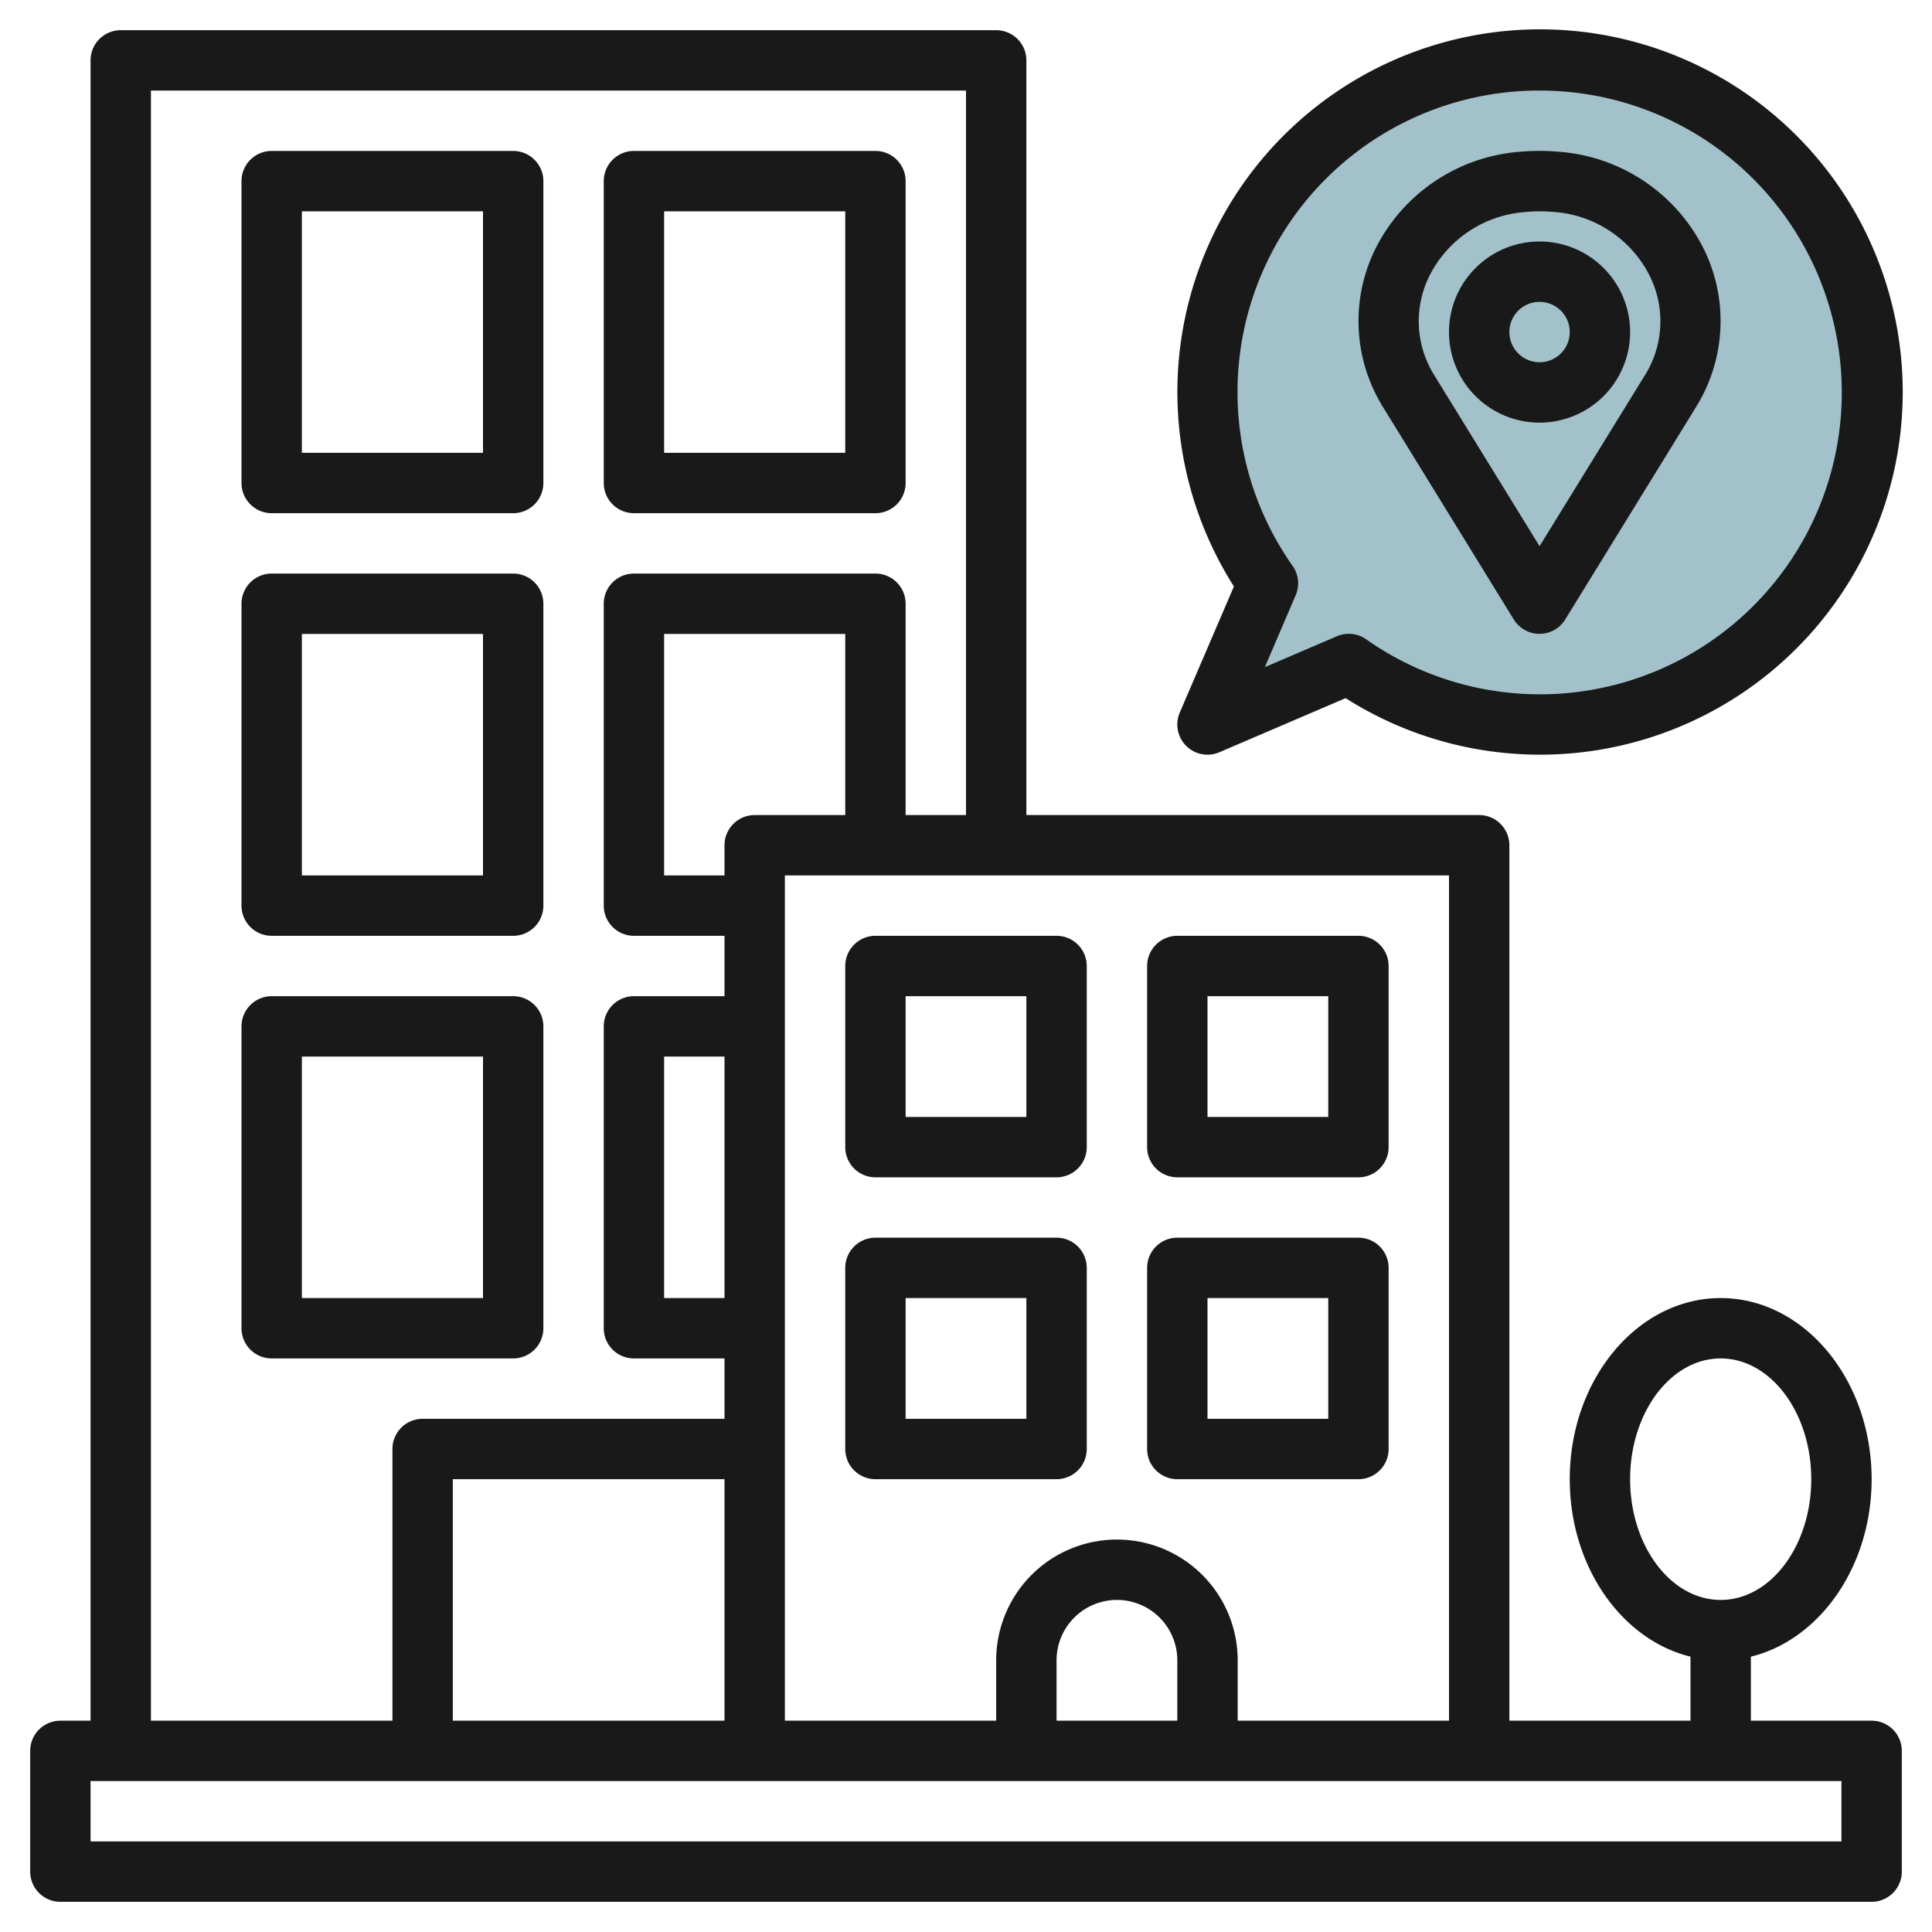
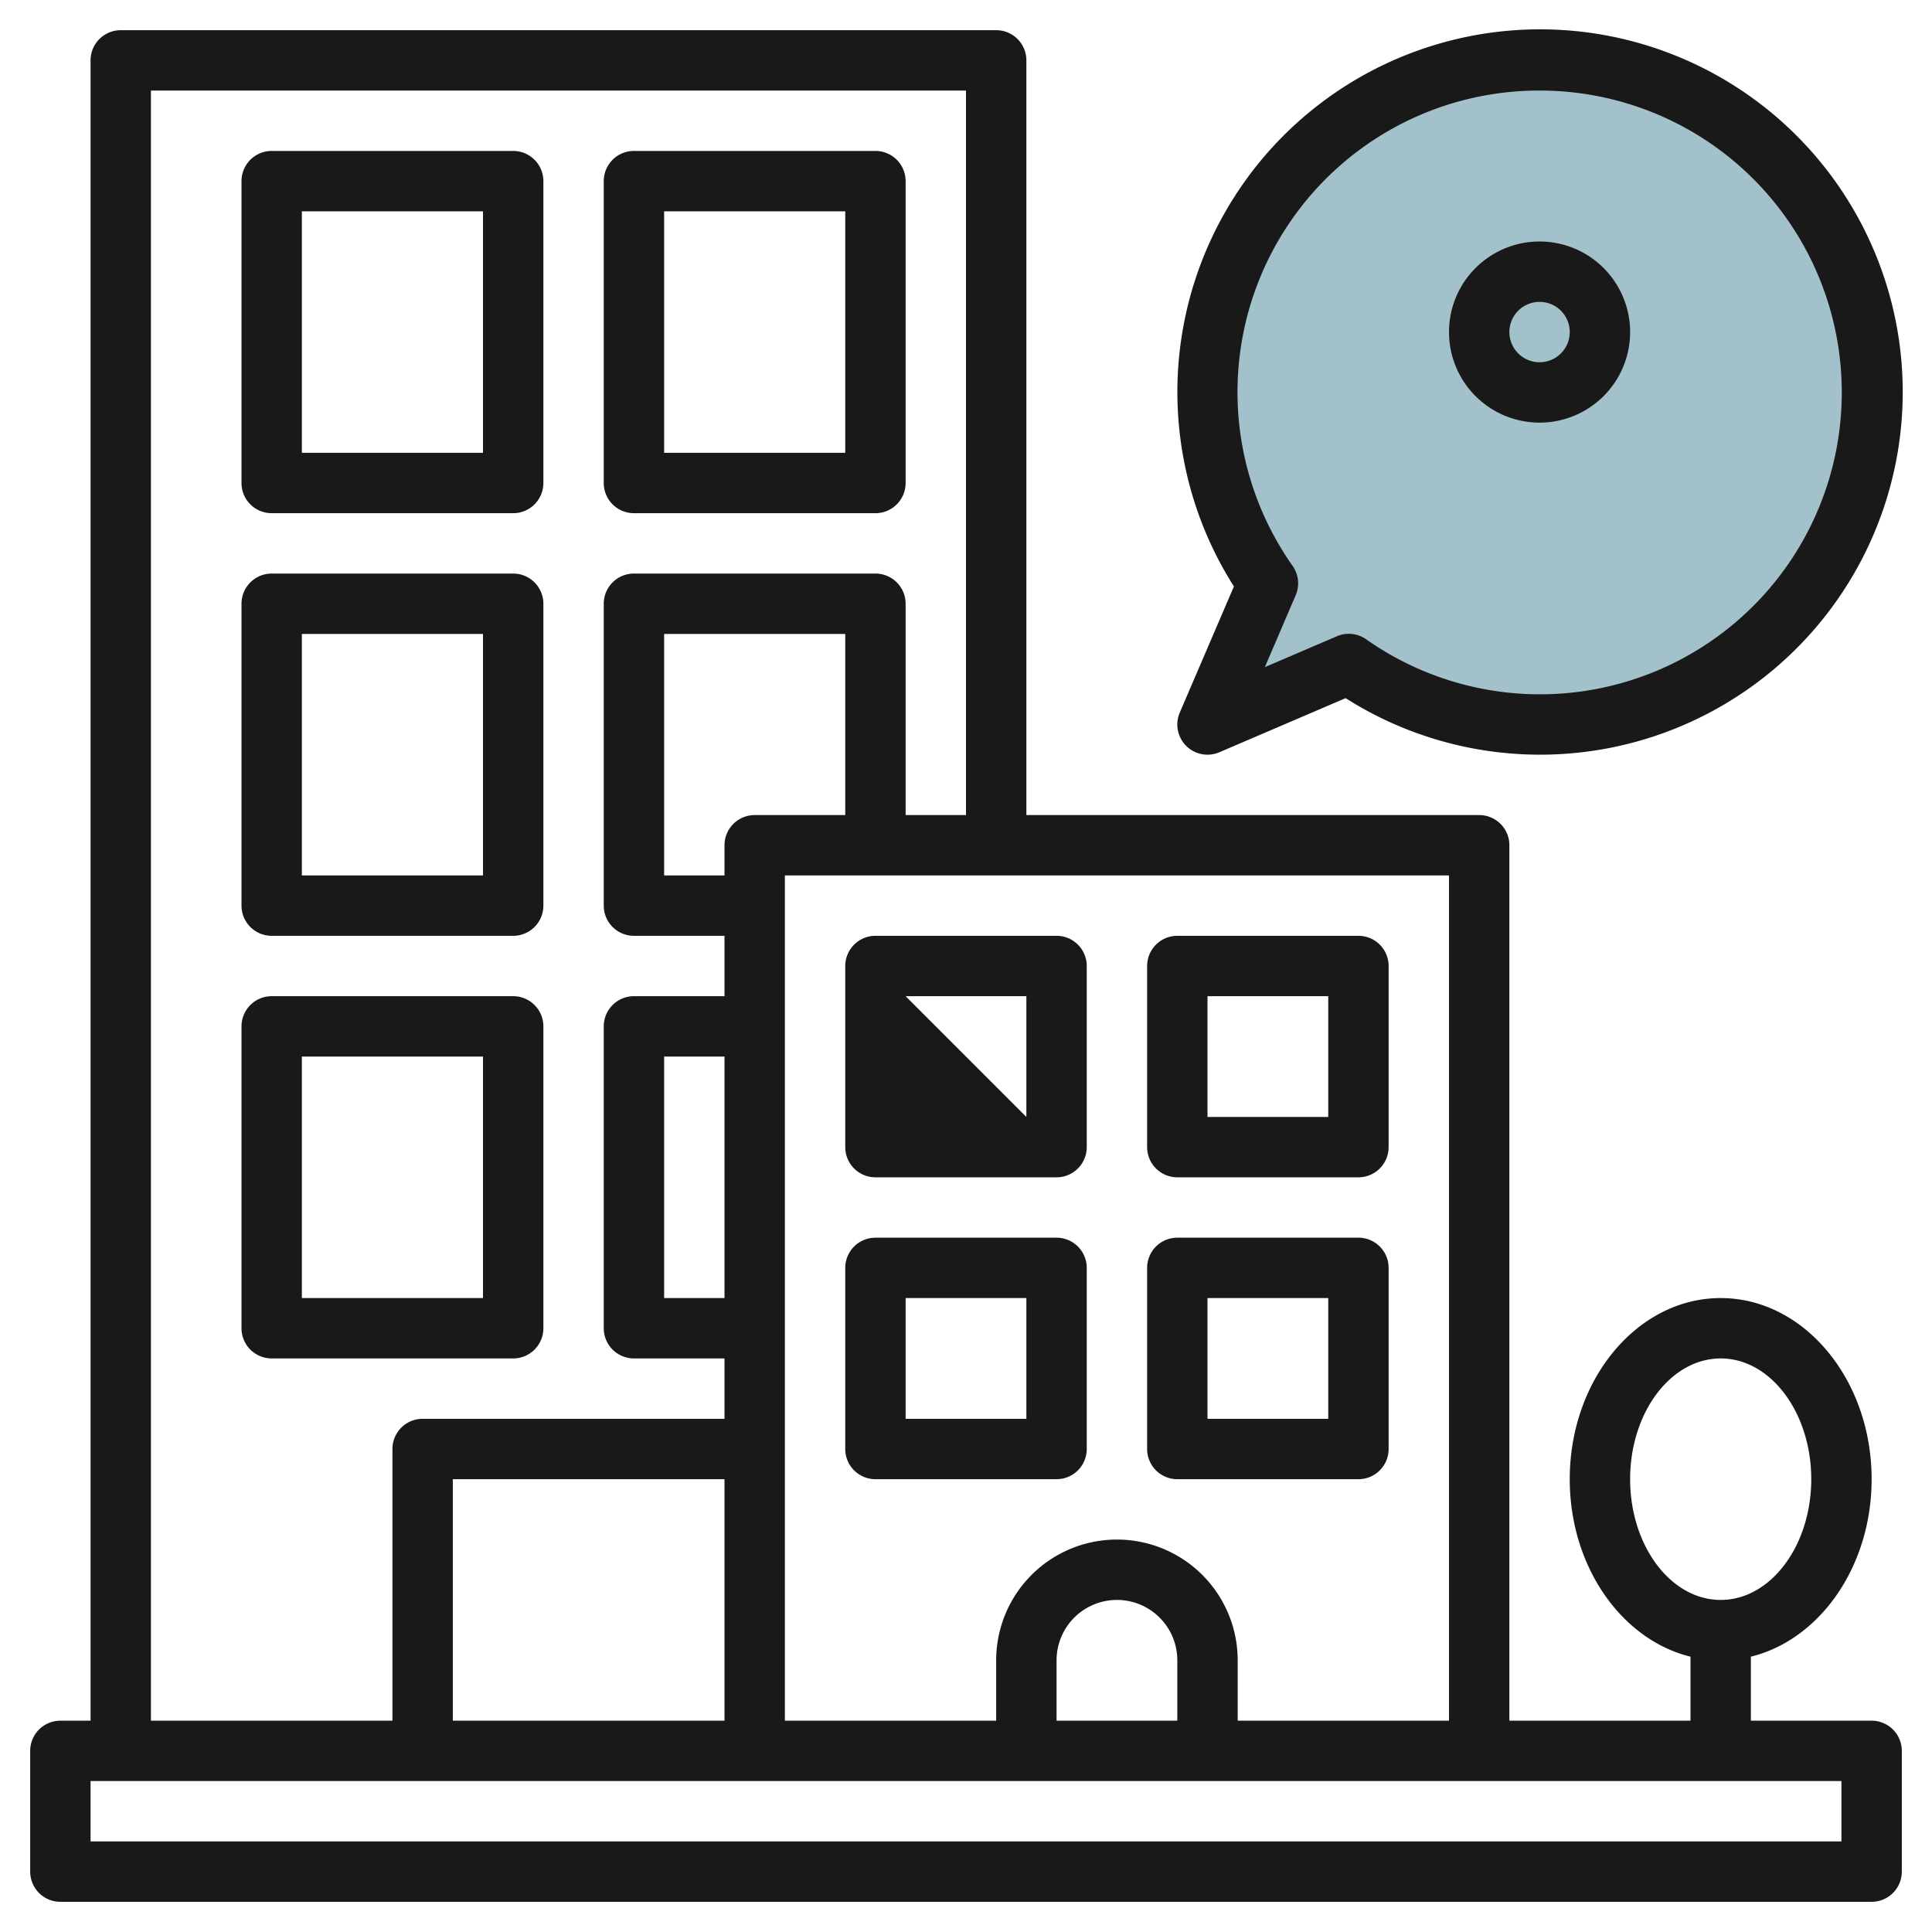
<svg xmlns="http://www.w3.org/2000/svg" id="Layer_3" height="512" viewBox="0 0 64 64" width="512" data-name="Layer 3">
  <path d="m51 24a10.937 10.937 0 0 1 -6.32-2.006l-4.68 2.006 2.006-4.68a10.994 10.994 0 1 1 8.994 4.68z" fill="#a3c1ca" />
  <g fill="#191919">
    <path d="m62 57h-4v-2.121c2.279-.558 4-2.981 4-5.879 0-3.309-2.243-6-5-6s-5 2.691-5 6c0 2.9 1.721 5.321 4 5.879v2.121h-6v-29a1 1 0 0 0 -1-1h-15v-25a1 1 0 0 0 -1-1h-29a1 1 0 0 0 -1 1v55h-1a1 1 0 0 0 -1 1v4a1 1 0 0 0 1 1h60a1 1 0 0 0 1-1v-4a1 1 0 0 0 -1-1zm-8-8c0-2.206 1.346-4 3-4s3 1.794 3 4-1.346 4-3 4-3-1.794-3-4zm-6 8h-7v-2a4 4 0 0 0 -8 0v2h-7v-28h22zm-9 0h-4v-2a2 2 0 0 1 4 0zm-11-30h-3a1 1 0 0 0 -1 1v1h-2v-8h6zm-4 16h-2v-8h2zm0 14h-9v-8h9zm-19-54h27v24h-2v-7a1 1 0 0 0 -1-1h-8a1 1 0 0 0 -1 1v10a1 1 0 0 0 1 1h3v2h-3a1 1 0 0 0 -1 1v10a1 1 0 0 0 1 1h3v2h-10a1 1 0 0 0 -1 1v9h-8zm56 58h-58v-2h58z" />
    <path d="m9 17h8a1 1 0 0 0 1-1v-10a1 1 0 0 0 -1-1h-8a1 1 0 0 0 -1 1v10a1 1 0 0 0 1 1zm1-10h6v8h-6z" />
    <path d="m21 17h8a1 1 0 0 0 1-1v-10a1 1 0 0 0 -1-1h-8a1 1 0 0 0 -1 1v10a1 1 0 0 0 1 1zm1-10h6v8h-6z" />
    <path d="m9 31h8a1 1 0 0 0 1-1v-10a1 1 0 0 0 -1-1h-8a1 1 0 0 0 -1 1v10a1 1 0 0 0 1 1zm1-10h6v8h-6z" />
    <path d="m17 45a1 1 0 0 0 1-1v-10a1 1 0 0 0 -1-1h-8a1 1 0 0 0 -1 1v10a1 1 0 0 0 1 1zm-7-10h6v8h-6z" />
-     <path d="m29 39h6a1 1 0 0 0 1-1v-6a1 1 0 0 0 -1-1h-6a1 1 0 0 0 -1 1v6a1 1 0 0 0 1 1zm1-6h4v4h-4z" />
+     <path d="m29 39h6a1 1 0 0 0 1-1v-6a1 1 0 0 0 -1-1h-6a1 1 0 0 0 -1 1v6a1 1 0 0 0 1 1zm1-6h4v4z" />
    <path d="m39 39h6a1 1 0 0 0 1-1v-6a1 1 0 0 0 -1-1h-6a1 1 0 0 0 -1 1v6a1 1 0 0 0 1 1zm1-6h4v4h-4z" />
    <path d="m29 49h6a1 1 0 0 0 1-1v-6a1 1 0 0 0 -1-1h-6a1 1 0 0 0 -1 1v6a1 1 0 0 0 1 1zm1-6h4v4h-4z" />
    <path d="m39 49h6a1 1 0 0 0 1-1v-6a1 1 0 0 0 -1-1h-6a1 1 0 0 0 -1 1v6a1 1 0 0 0 1 1zm1-6h4v4h-4z" />
    <path d="m39.081 23.606a1 1 0 0 0 .919 1.394.989.989 0 0 0 .394-.081l4.181-1.792a12.014 12.014 0 1 0 -3.7-3.7zm11.919-20.606a10 10 0 1 1 -5.745 18.177 1 1 0 0 0 -.969-.1l-2.386 1.023 1.021-2.382a1 1 0 0 0 -.1-.97 9.989 9.989 0 0 1 8.179-15.748z" />
-     <path d="m50.148 20.524a1 1 0 0 0 1.7 0l4.336-7.042a5.4 5.4 0 0 0 .233-5.282 5.849 5.849 0 0 0 -4.762-3.172 7.382 7.382 0 0 0 -1.313 0 5.849 5.849 0 0 0 -4.759 3.172 5.4 5.4 0 0 0 .229 5.281zm-2.777-11.424a3.861 3.861 0 0 1 3.151-2.075c.157-.017.317-.025.478-.025s.321.008.475.021a3.862 3.862 0 0 1 3.154 2.079 3.371 3.371 0 0 1 -.144 3.338l-3.485 5.655-3.485-5.659a3.371 3.371 0 0 1 -.144-3.334z" />
    <path d="m51 14a3 3 0 1 0 -3-3 3 3 0 0 0 3 3zm0-4a1 1 0 1 1 -1 1 1 1 0 0 1 1-1z" />
  </g>
</svg>